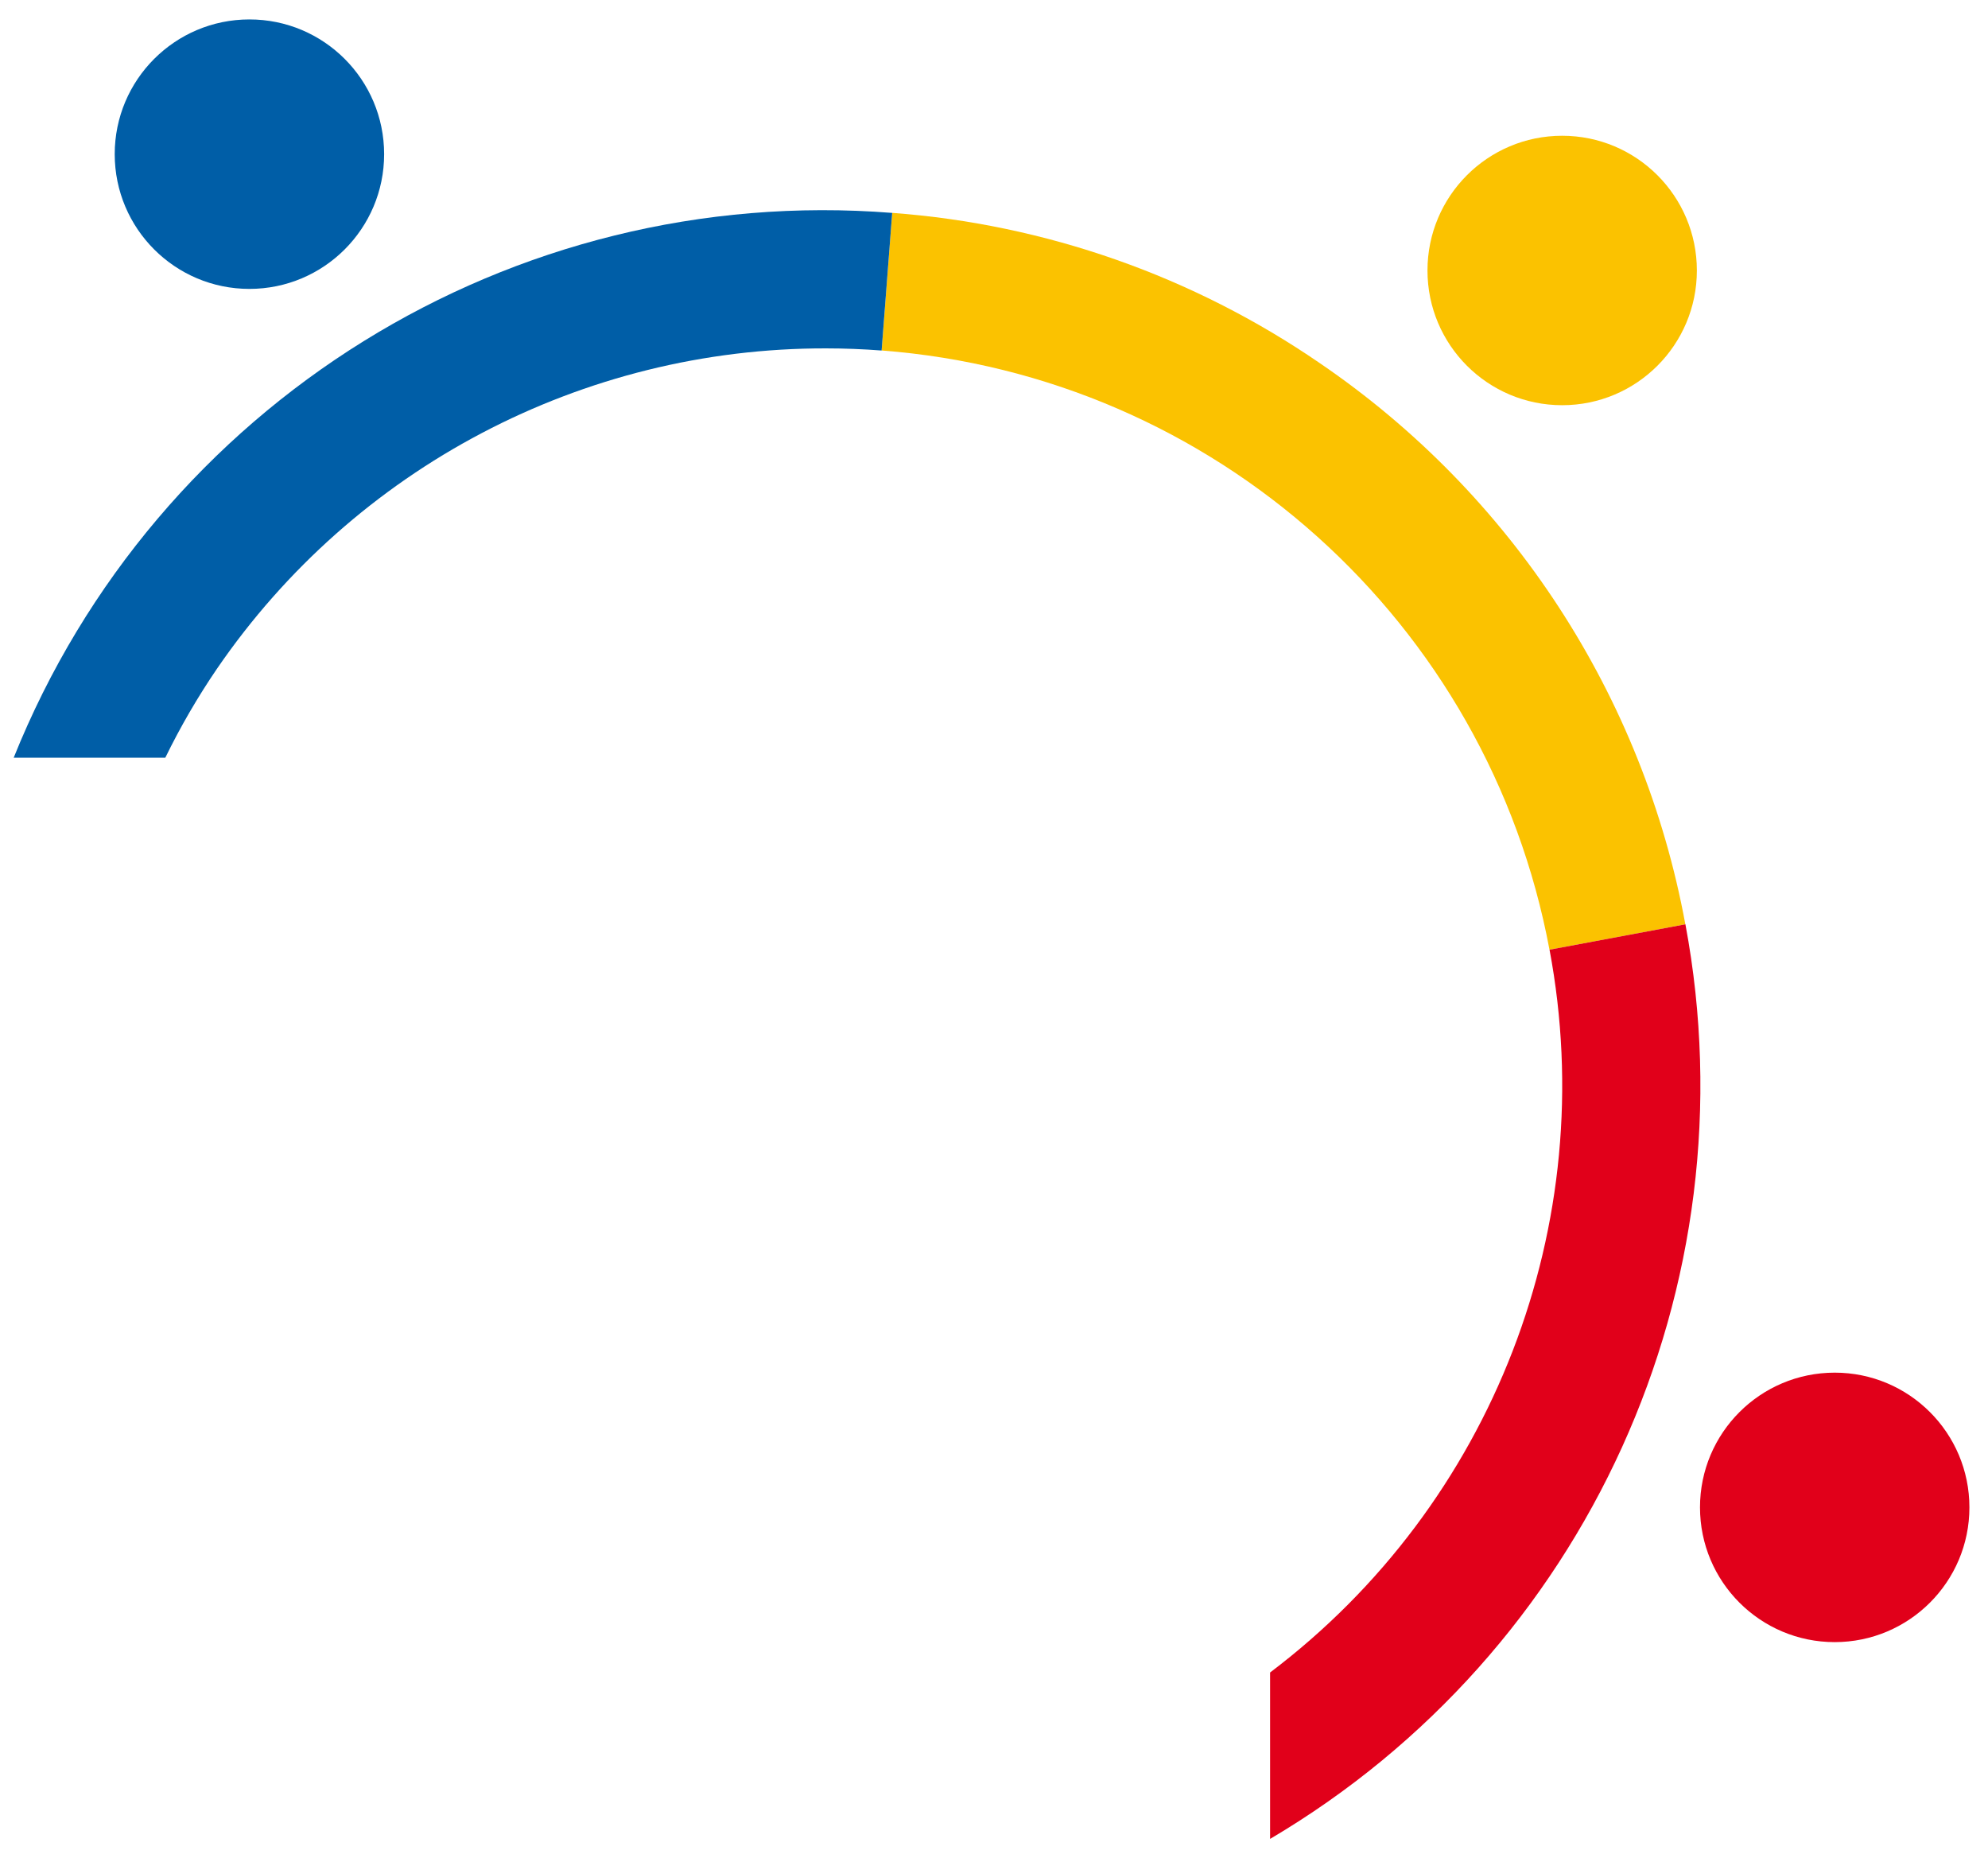
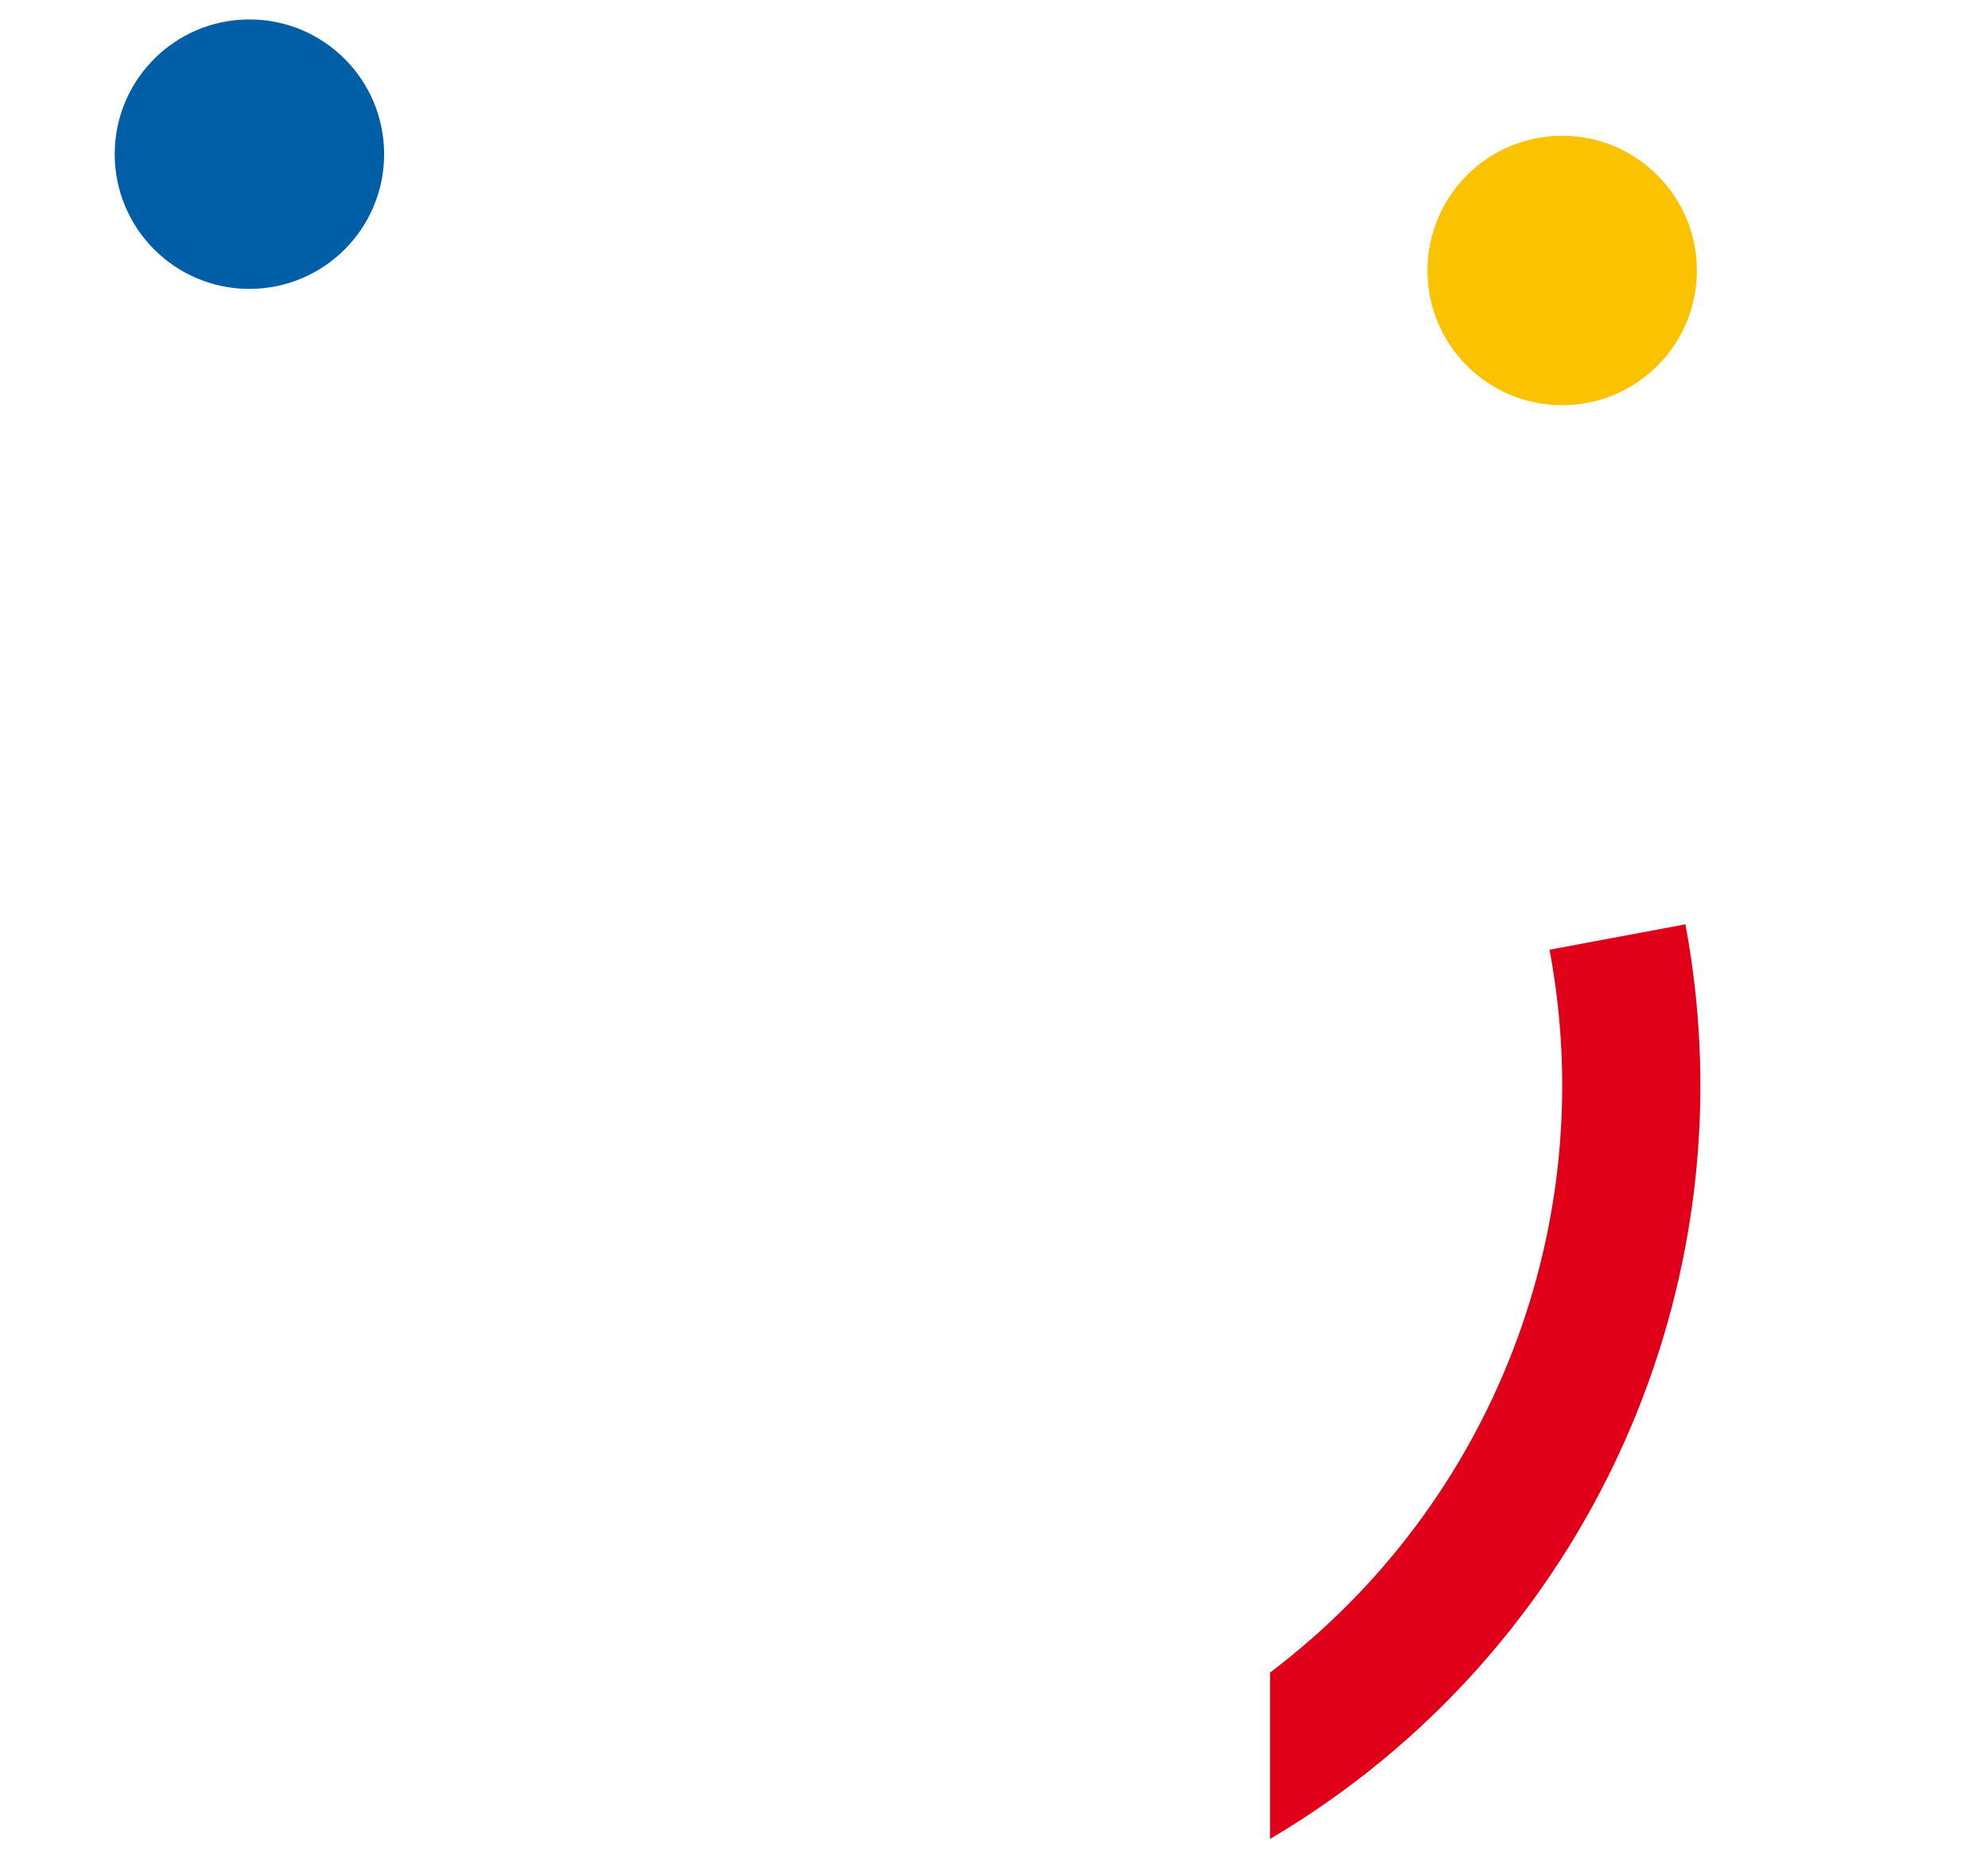
<svg xmlns="http://www.w3.org/2000/svg" version="1.1" id="Ebene_1" x="0px" y="0px" viewBox="0 0 151.654 141.732" enable-background="new 0 0 151.654 141.732" xml:space="preserve">
-   <path id="Pfad_1" fill="#FBC200" d="M100.662,27.683c-9.664-6.629-20.913-10.579-32.6-11.448l-0.807,10.495  c25.373,1.938,46.275,20.688,50.947,45.703l10.364-1.939C125.357,53.069,115.309,37.653,100.662,27.683" />
  <path id="Pfad_2" fill="#E1001A" d="M128.571,70.494L128.571,70.494l-10.365,1.938l0,0c3.934,20.932-4.324,42.287-21.318,55.126  v12.692C121.074,125.981,133.74,98.096,128.571,70.494" />
  <path id="Pfad_33" fill="#005EA7" d="M29.303,11.757c0.001,5.675-4.6,10.276-10.275,10.277c-5.675,0.001-10.276-4.6-10.277-10.275  C8.751,6.085,13.349,1.484,19.023,1.482c5.675-0.003,10.277,4.595,10.28,10.27C29.303,11.753,29.303,11.755,29.303,11.757" />
  <path id="Pfad_34" fill="#FBC200" d="M129.445,20.629c0,5.675-4.6,10.275-10.275,10.275s-10.275-4.6-10.275-10.275  s4.6-10.275,10.275-10.275S129.445,14.954,129.445,20.629C129.445,20.629,129.445,20.629,129.445,20.629" />
-   <path id="Pfad_35" fill="#E1001A" d="M150.236,114.964c0.001,5.675-4.6,10.276-10.275,10.277c-5.675,0.001-10.276-4.6-10.277-10.275  c-0.001-5.675,4.6-10.276,10.275-10.277c0,0,0.001,0,0.001,0c5.675-0.001,10.275,4.599,10.276,10.274  C150.236,114.963,150.236,114.963,150.236,114.964" />
-   <path id="Pfad_36" fill="#005EA7" d="M12.611,57.787c1.148-2.353,2.465-4.62,3.94-6.783C27.051,35.681,44.444,26.535,63.019,26.57  c1.412,0,2.823,0.057,4.235,0.163l0.807-10.495C39.04,13.943,11.894,30.773,1.045,57.787H12.611z" />
</svg>